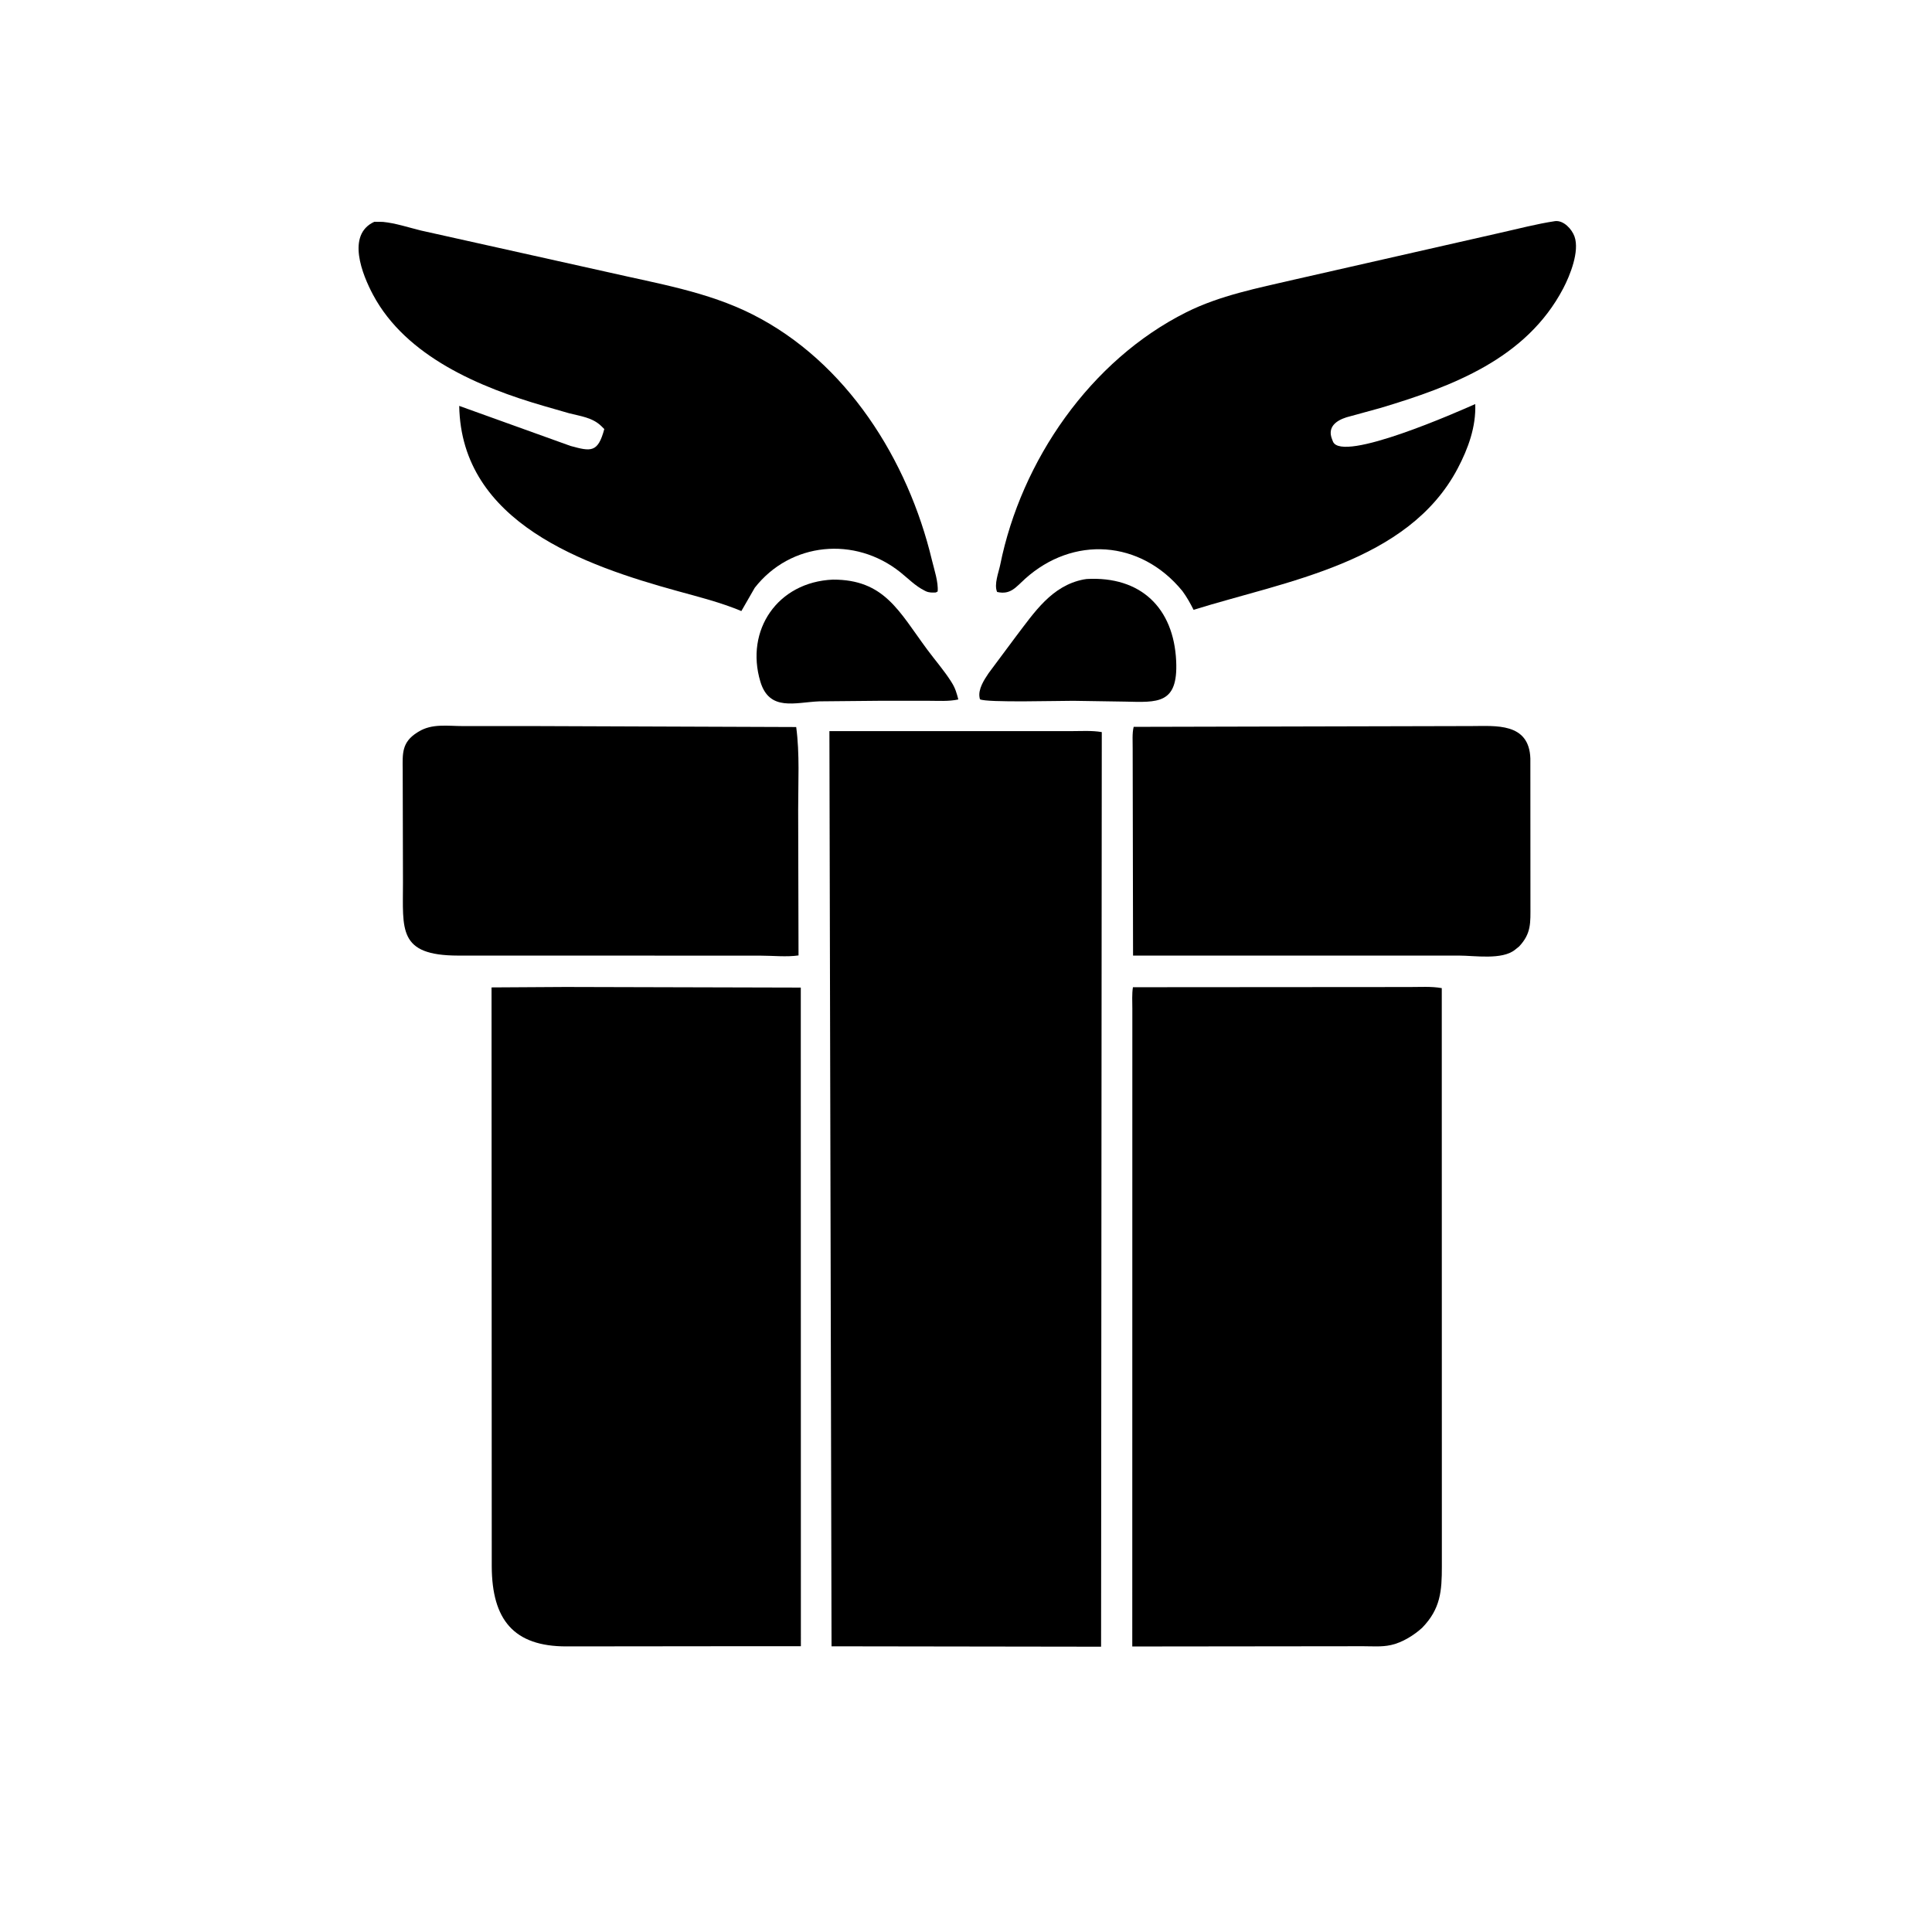
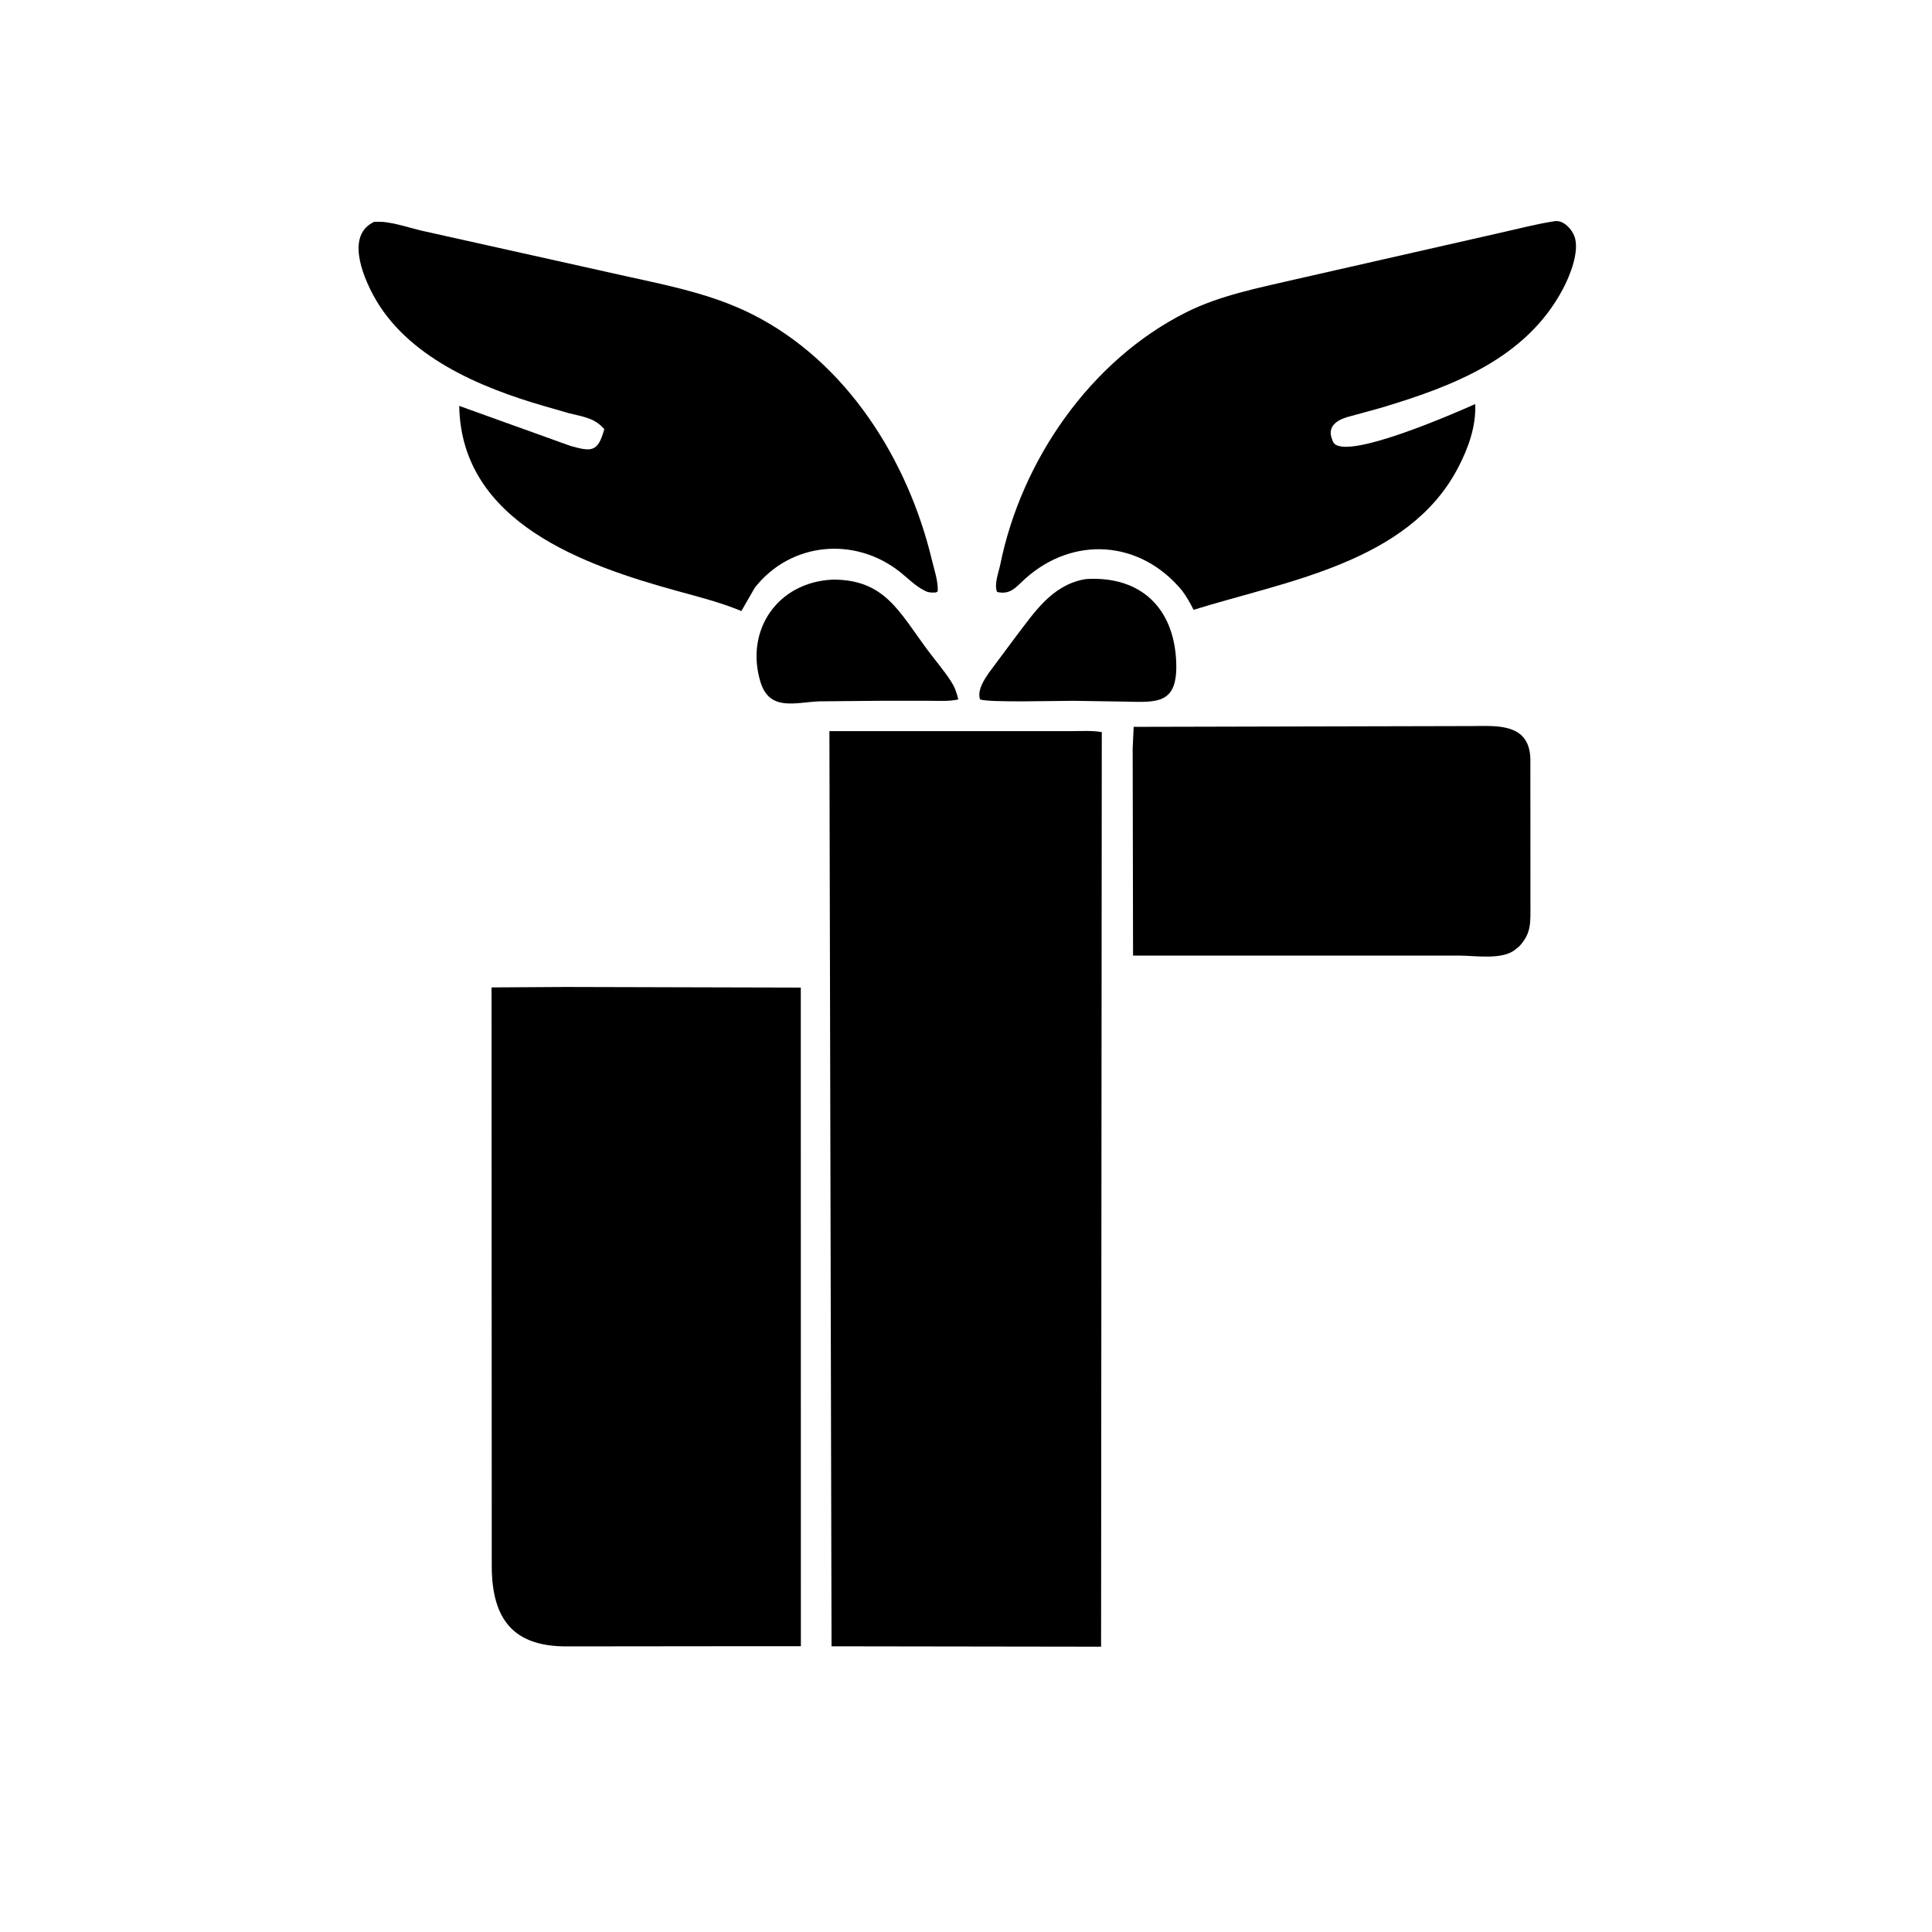
<svg xmlns="http://www.w3.org/2000/svg" version="1.1" style="display: block;" viewBox="0 0 2048 2048" width="640" height="640">
  <path transform="translate(0,0)" fill="rgb(0,0,0)" d="M 1148.71 614.245 L 1152 613.771 C 1208.96 610.622 1244.19 644.127 1246.8 700.862 C 1248.91 746.781 1227.07 744.518 1192.44 743.735 L 1137.75 742.887 C 1123.51 742.8 1045.64 745.044 1038.77 741.25 L 1038.39 739.513 C 1036.68 730.592 1043.21 720.647 1047.99 713.56 L 1076.92 674.695 C 1096.6 648.904 1114.89 620.865 1148.71 614.245 z" />
  <path transform="translate(0,0)" fill="rgb(0,0,0)" d="M 882.844 614.416 C 937.589 614.229 952.941 648.119 982.806 688.439 C 991.034 699.548 1000.48 710.395 1007.91 721.994 L 1008.85 723.5 C 1012.58 729.366 1014.15 734.768 1015.86 741.442 C 1005.65 743.712 994.356 742.843 983.918 742.859 L 931.617 742.867 L 868.319 743.466 C 842.868 744.533 815.562 754.454 805.999 722.5 C 789.724 668.122 824.13 616.986 882.844 614.416 z" />
-   <path transform="translate(0,0)" fill="rgb(0,0,0)" d="M 561.668 769.652 L 844.007 770.692 C 847.833 799.192 846.054 829.261 846.089 858.021 L 846.47 1012.79 C 833.982 1014.63 819.054 1013.03 806.212 1013.03 L 711.5 1013 L 485.631 1012.96 C 421.517 1012.86 427.217 985.318 427.163 935.482 L 426.882 815.911 C 426.71 798.666 425.771 786.837 442.367 776.414 L 443.643 775.636 C 457.979 766.722 474.692 769.695 490.779 769.674 L 561.668 769.652 z" />
-   <path transform="translate(0,0)" fill="rgb(0,0,0)" d="M 1201.73 770.5 L 1559.84 769.655 C 1585.06 769.662 1620.94 765.662 1622.25 804.013 L 1622.33 960.133 C 1622.3 977.964 1623.43 989.387 1610.28 1003.34 L 1605.95 1006.81 C 1592.24 1017.86 1563.01 1012.93 1546.6 1012.96 L 1201.08 1012.96 L 1200.68 793.516 C 1200.76 786.285 1199.99 777.503 1201.73 770.5 z" />
+   <path transform="translate(0,0)" fill="rgb(0,0,0)" d="M 1201.73 770.5 L 1559.84 769.655 C 1585.06 769.662 1620.94 765.662 1622.25 804.013 L 1622.33 960.133 C 1622.3 977.964 1623.43 989.387 1610.28 1003.34 L 1605.95 1006.81 C 1592.24 1017.86 1563.01 1012.93 1546.6 1012.96 L 1201.08 1012.96 L 1200.68 793.516 z" />
  <path transform="translate(0,0)" fill="rgb(0,0,0)" d="M 396.78 235.113 L 405.886 235.206 C 419.223 236.498 433.131 241.145 446.164 244.351 L 646 288.862 C 697.311 300.652 750.026 309.276 797.5 333.202 C 897.463 383.582 962.478 487.497 987.889 593.771 C 990.223 603.529 994.85 617.131 993.949 627 L 992 628.053 C 988.087 628.204 984.809 628.373 981.211 626.633 L 980 626.016 C 970.164 621.106 962.76 613.262 954.242 606.478 C 906.249 568.251 838.002 574.572 800.069 623.065 L 785.878 647.752 C 764.085 638.615 740.842 632.795 718.1 626.522 C 619.938 599.444 488.939 554.261 486.786 430.266 L 604.828 472.73 C 626.26 478.548 633.77 480.281 640.57 454.833 L 637.5 451.759 C 628.083 442.534 615.374 441.197 603.172 438.038 L 576.553 430.368 C 508.904 410.777 430.512 378.101 395.5 312.583 C 384.094 291.239 366.834 248.809 396.78 235.113 z" />
  <path transform="translate(0,0)" fill="rgb(0,0,0)" d="M 1648.53 234.391 C 1657.68 233.409 1666.34 243.049 1669.05 250.745 C 1674.58 266.418 1664.34 291.918 1657.03 305.835 C 1617.87 380.343 1539.35 409.67 1463.5 432.425 L 1427.33 442.354 C 1416.16 445.912 1407 452.75 1411.99 465.5 L 1413.02 468.152 C 1422.79 490.872 1546.55 435.975 1563.81 428.327 C 1564.77 452.348 1556.3 475.546 1545.21 496.578 C 1492.49 596.55 1363.05 615.945 1265.25 646.443 C 1261.71 639.413 1258.06 632.898 1253.41 626.544 C 1208.9 572.079 1137.34 567.813 1086.52 613.663 C 1076.74 622.483 1071.27 630.76 1056.97 627.5 C 1053.5 619.409 1058.62 606.87 1060.28 598.659 C 1082.54 488.271 1155.87 381.817 1257.68 330.935 C 1293.3 313.131 1333.36 305.378 1371.88 296.402 L 1589 247.082 C 1608.83 242.682 1628.43 237.423 1648.53 234.391 z" />
  <path transform="translate(0,0)" fill="rgb(0,0,0)" d="M 599.287 1046.23 L 848.872 1046.88 L 848.96 1745.04 L 770.5 1745.07 L 600.443 1745.25 C 544.47 1745.32 521.491 1716.87 521.274 1660.42 L 521.056 1046.7 L 599.287 1046.23 z" />
-   <path transform="translate(0,0)" fill="rgb(0,0,0)" d="M 1200.95 1046.5 L 1493.75 1046.29 C 1504.97 1046.34 1517.34 1045.43 1528.34 1047.46 L 1528.43 1660.51 C 1528.43 1686.55 1527.07 1705.37 1507.62 1725.45 C 1498.93 1733.41 1486.63 1741.04 1475.04 1743.67 L 1474.02 1743.89 C 1464.83 1745.95 1454.44 1745.07 1445.02 1745.07 L 1200.26 1745.34 L 1200.33 1069.22 C 1200.34 1061.74 1199.78 1053.9 1200.95 1046.5 z" />
  <path transform="translate(0,0)" fill="rgb(0,0,0)" d="M 879.202 775.04 L 1135.12 775.025 C 1145.88 775.038 1157.36 774.2 1167.94 776.059 L 1167.19 1745.56 L 881.465 1745.15 L 879.202 775.04 z" />
</svg>